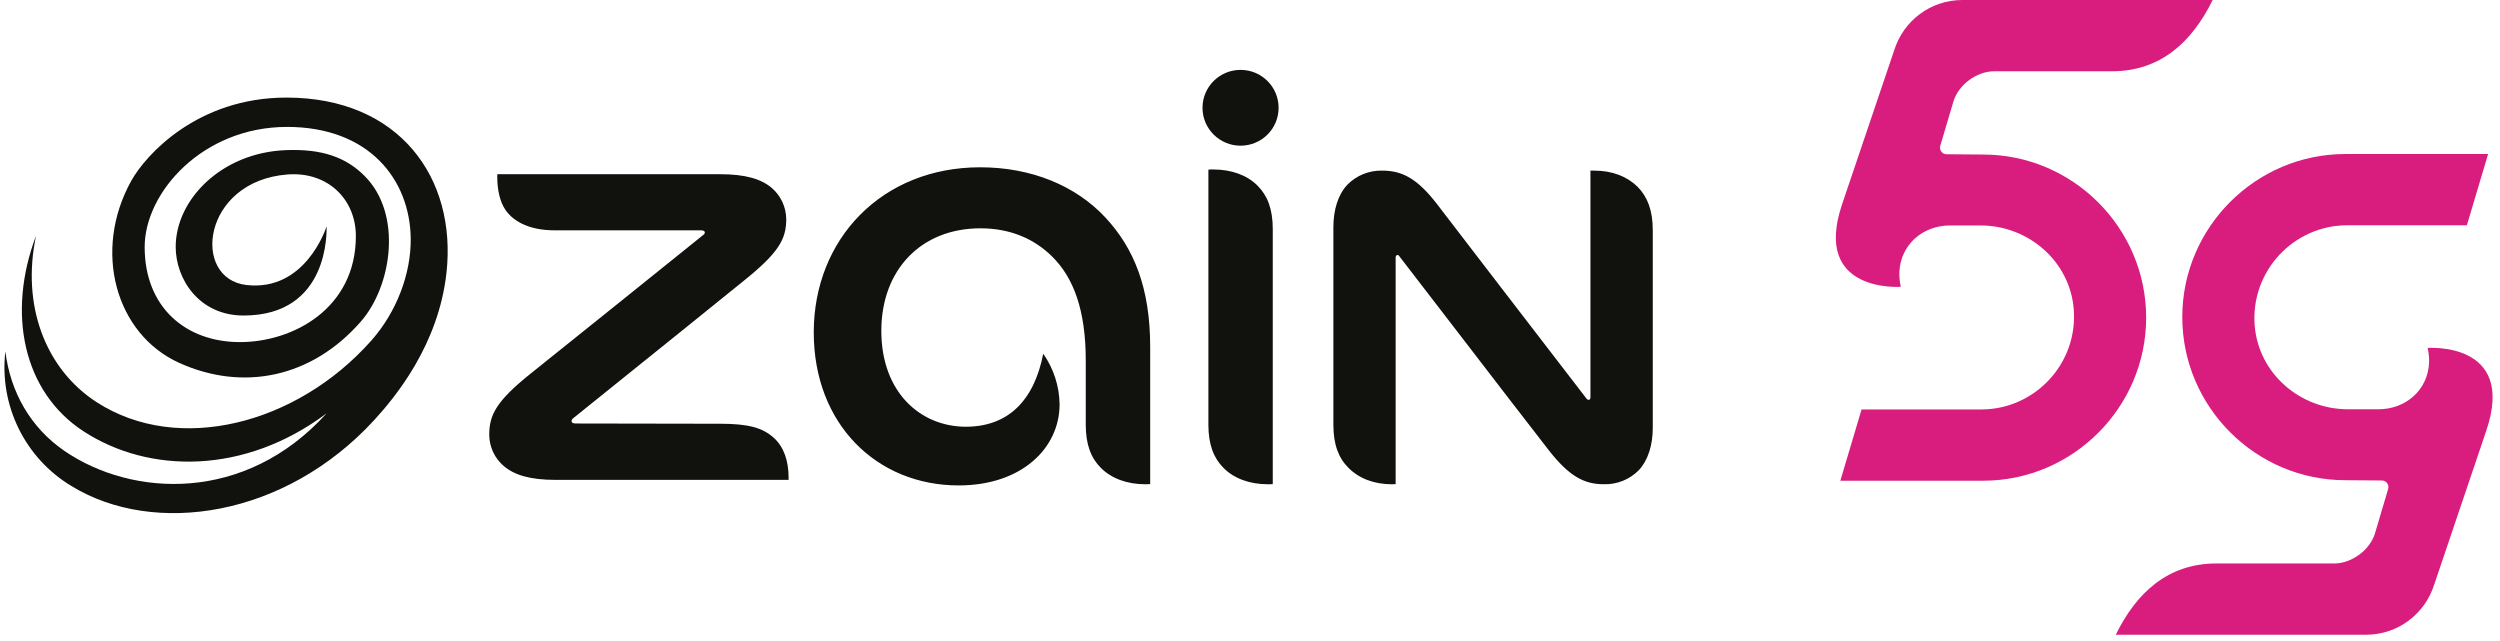
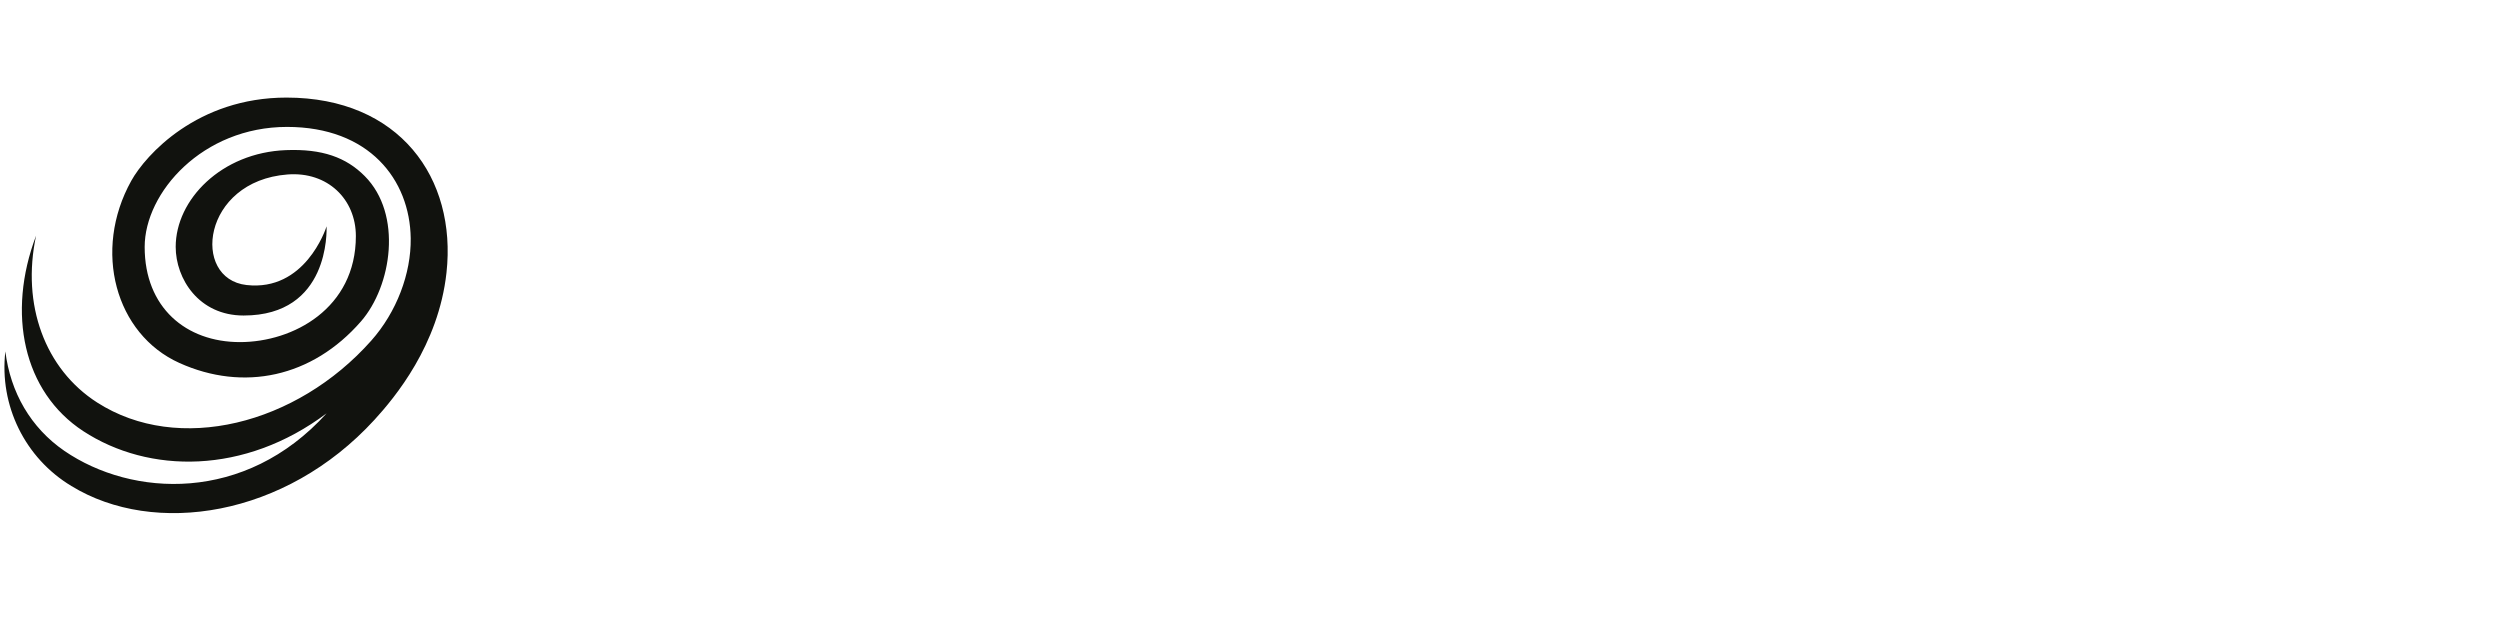
<svg xmlns="http://www.w3.org/2000/svg" width="277" height="71" viewBox="0 0 277 71" fill="none">
-   <path d="M269.712 64.765L275.495 47.674C278.821 37.798 268.977 38.552 268.977 38.552C268.977 38.552 269.183 39.293 269.138 40.228C268.99 43.232 266.54 45.347 263.536 45.347H260.138C254.845 45.347 250.262 41.382 249.823 36.109C249.321 30.068 254.123 24.962 260.061 24.962H273.328L275.682 17.065H259.868C249.927 17.065 241.797 25.194 241.797 35.135C241.797 45.076 249.927 53.206 259.868 53.206L263.91 53.238C264.4 53.238 264.748 53.715 264.606 54.185L263.168 59.027C262.64 60.897 260.602 62.431 258.636 62.431H245.581C240.192 62.431 236.698 65.693 234.428 70.328H262.163C265.702 70.328 268.693 68.001 269.699 64.797V64.778L269.712 64.765Z" fill="#D81D7F" />
-   <path d="M209.879 5.564L204.096 22.654C200.77 32.531 210.614 31.776 210.614 31.776C210.614 31.776 210.408 31.035 210.453 30.1C210.601 27.096 213.051 24.981 216.055 24.981H219.452C224.745 24.981 229.329 28.946 229.767 34.22C230.27 40.26 225.467 45.366 219.53 45.366H206.262L203.909 53.264H219.723C229.664 53.264 237.794 45.134 237.794 35.193C237.794 25.252 229.664 17.123 219.723 17.123L215.681 17.09C215.191 17.09 214.843 16.613 214.985 16.143L216.422 11.301C216.951 9.432 218.988 7.897 220.955 7.897H234.009C239.399 7.897 242.893 4.635 245.162 0H217.428C213.889 0 210.897 2.327 209.892 5.531V5.551L209.879 5.564Z" fill="#D81D7F" />
-   <path fill-rule="evenodd" clip-rule="evenodd" d="M141.67 11.928C141.662 9.611 139.771 7.737 137.445 7.743C135.118 7.748 133.236 9.629 133.238 11.947C133.241 14.264 135.127 16.142 137.454 16.142C138.575 16.143 139.65 15.698 140.441 14.908C141.232 14.117 141.674 13.045 141.67 11.928ZM141.022 53.639V25.37C141.022 23.166 140.436 21.677 139.346 20.581C138.182 19.408 136.464 18.776 134.398 18.776C134.228 18.772 134.059 18.779 133.89 18.797V47.066C133.89 49.252 134.471 50.748 135.562 51.841C136.712 53.008 138.447 53.657 140.495 53.657C140.656 53.657 140.844 53.657 141.022 53.639ZM120.302 47.066V39.944C120.302 34.321 118.932 30.746 116.574 28.421C114.57 26.443 111.922 25.297 108.626 25.297C102.045 25.297 97.651 29.91 97.651 36.657C97.651 43.519 102.034 47.281 107.02 47.281C111.685 47.281 114.581 44.397 115.591 39.191C116.742 40.836 117.373 42.787 117.403 44.792C117.403 49.644 113.208 53.785 106.219 53.785C97.153 53.785 90.164 47 90.164 36.831C90.164 26.481 97.714 18.536 108.605 18.536C114.285 18.536 119.187 20.574 122.469 24.09C125.653 27.512 127.441 31.909 127.441 38.444V53.639C127.268 53.654 127.095 53.659 126.921 53.657C124.873 53.657 123.134 53.008 121.977 51.841C120.88 50.748 120.302 49.252 120.302 47.066ZM176.005 44.303C175.915 44.295 175.833 44.245 175.786 44.168C170.668 37.528 161.271 25.29 159.229 22.622C157.073 19.824 155.397 18.904 153.16 18.904C151.703 18.866 150.296 19.436 149.279 20.477C148.255 21.566 147.739 23.253 147.739 25.169V47.066C147.739 49.252 148.31 50.748 149.415 51.841C150.572 53.008 152.23 53.657 154.237 53.657C154.371 53.66 154.504 53.654 154.637 53.639V28.539C154.637 28.358 154.721 28.258 154.84 28.258C154.958 28.258 154.986 28.296 155.056 28.404C156.143 29.812 158.332 32.659 160.785 35.85L160.79 35.856C165.108 41.472 170.242 48.152 171.633 49.922C173.814 52.699 175.465 53.653 177.685 53.653C179.148 53.7 180.563 53.133 181.587 52.091C182.604 50.998 183.127 49.315 183.127 47.399V25.502C183.127 23.312 182.542 21.813 181.451 20.702C180.284 19.55 178.643 18.904 176.619 18.904H176.221V44.032C176.221 44.213 176.134 44.303 176.019 44.303H176.005ZM63.323 46.642C63.323 46.83 63.486 46.923 63.769 46.923L79.809 46.951C82.868 46.951 84.502 47.374 85.76 48.534C86.861 49.526 87.377 51.099 87.377 52.924V53.17H61.549C58.727 53.17 56.985 52.629 55.821 51.64C54.803 50.772 54.214 49.505 54.208 48.169C54.208 45.983 54.975 44.449 58.828 41.367C62.163 38.705 75.548 27.949 77.841 26.096C78.022 25.96 78.092 25.894 78.092 25.748C78.092 25.603 77.935 25.519 77.649 25.519H61.438C58.894 25.519 57.01 24.697 56.013 23.27C55.379 22.358 55.1 20.973 55.1 19.696V19.303H79.796C82.607 19.303 84.346 19.838 85.509 20.82C86.522 21.692 87.108 22.957 87.116 24.291C87.116 26.477 86.297 27.984 82.464 31.066C80.795 32.432 72.135 39.4 67.042 43.498C65.384 44.832 64.105 45.861 63.567 46.295C63.439 46.37 63.35 46.497 63.323 46.642Z" fill="#11120E" />
  <path d="M39.43 26.16C39.43 22.076 36.305 18.989 31.859 19.331C22.381 20.061 21.16 30.89 27.32 31.581C33.758 32.304 36.064 25.461 36.188 25.078C36.188 25.541 36.532 34.959 26.989 34.959C22.023 34.959 19.467 30.879 19.467 27.353C19.467 22.114 24.539 16.907 31.694 16.634C35.703 16.479 38.342 17.43 40.41 19.508C44.626 23.743 43.411 31.685 40.001 35.606C34.584 41.829 26.972 43.413 19.88 40.218C12.787 37.023 10.244 27.771 14.546 20.03C16.146 17.157 21.872 10.812 31.742 10.812C44.268 10.812 50.621 19.732 49.471 30.212C48.594 38.244 43.738 44.059 41.488 46.517C31.601 57.312 17.072 59.466 7.914 53.851C2.767 50.758 -0.098 44.921 0.594 38.935C1.152 43.471 3.403 47.392 7.133 49.958C14.628 55.092 27.158 55.783 36.188 45.795C27.099 52.616 16.49 52.516 9.225 47.769C2.566 43.409 0.739 34.714 3.998 26.111C2.36 33.78 4.989 40.892 10.76 44.595C19.759 50.369 32.867 47.05 41.13 37.749C43.945 34.582 45.559 30.309 45.507 26.405C45.418 19.902 40.906 14.062 31.8 14.062C22.45 14.062 16.029 21.323 16.029 27.366C16.029 34.077 20.609 37.905 26.587 37.905C32.499 37.905 39.43 34.157 39.43 26.16Z" fill="#11120E" />
</svg>